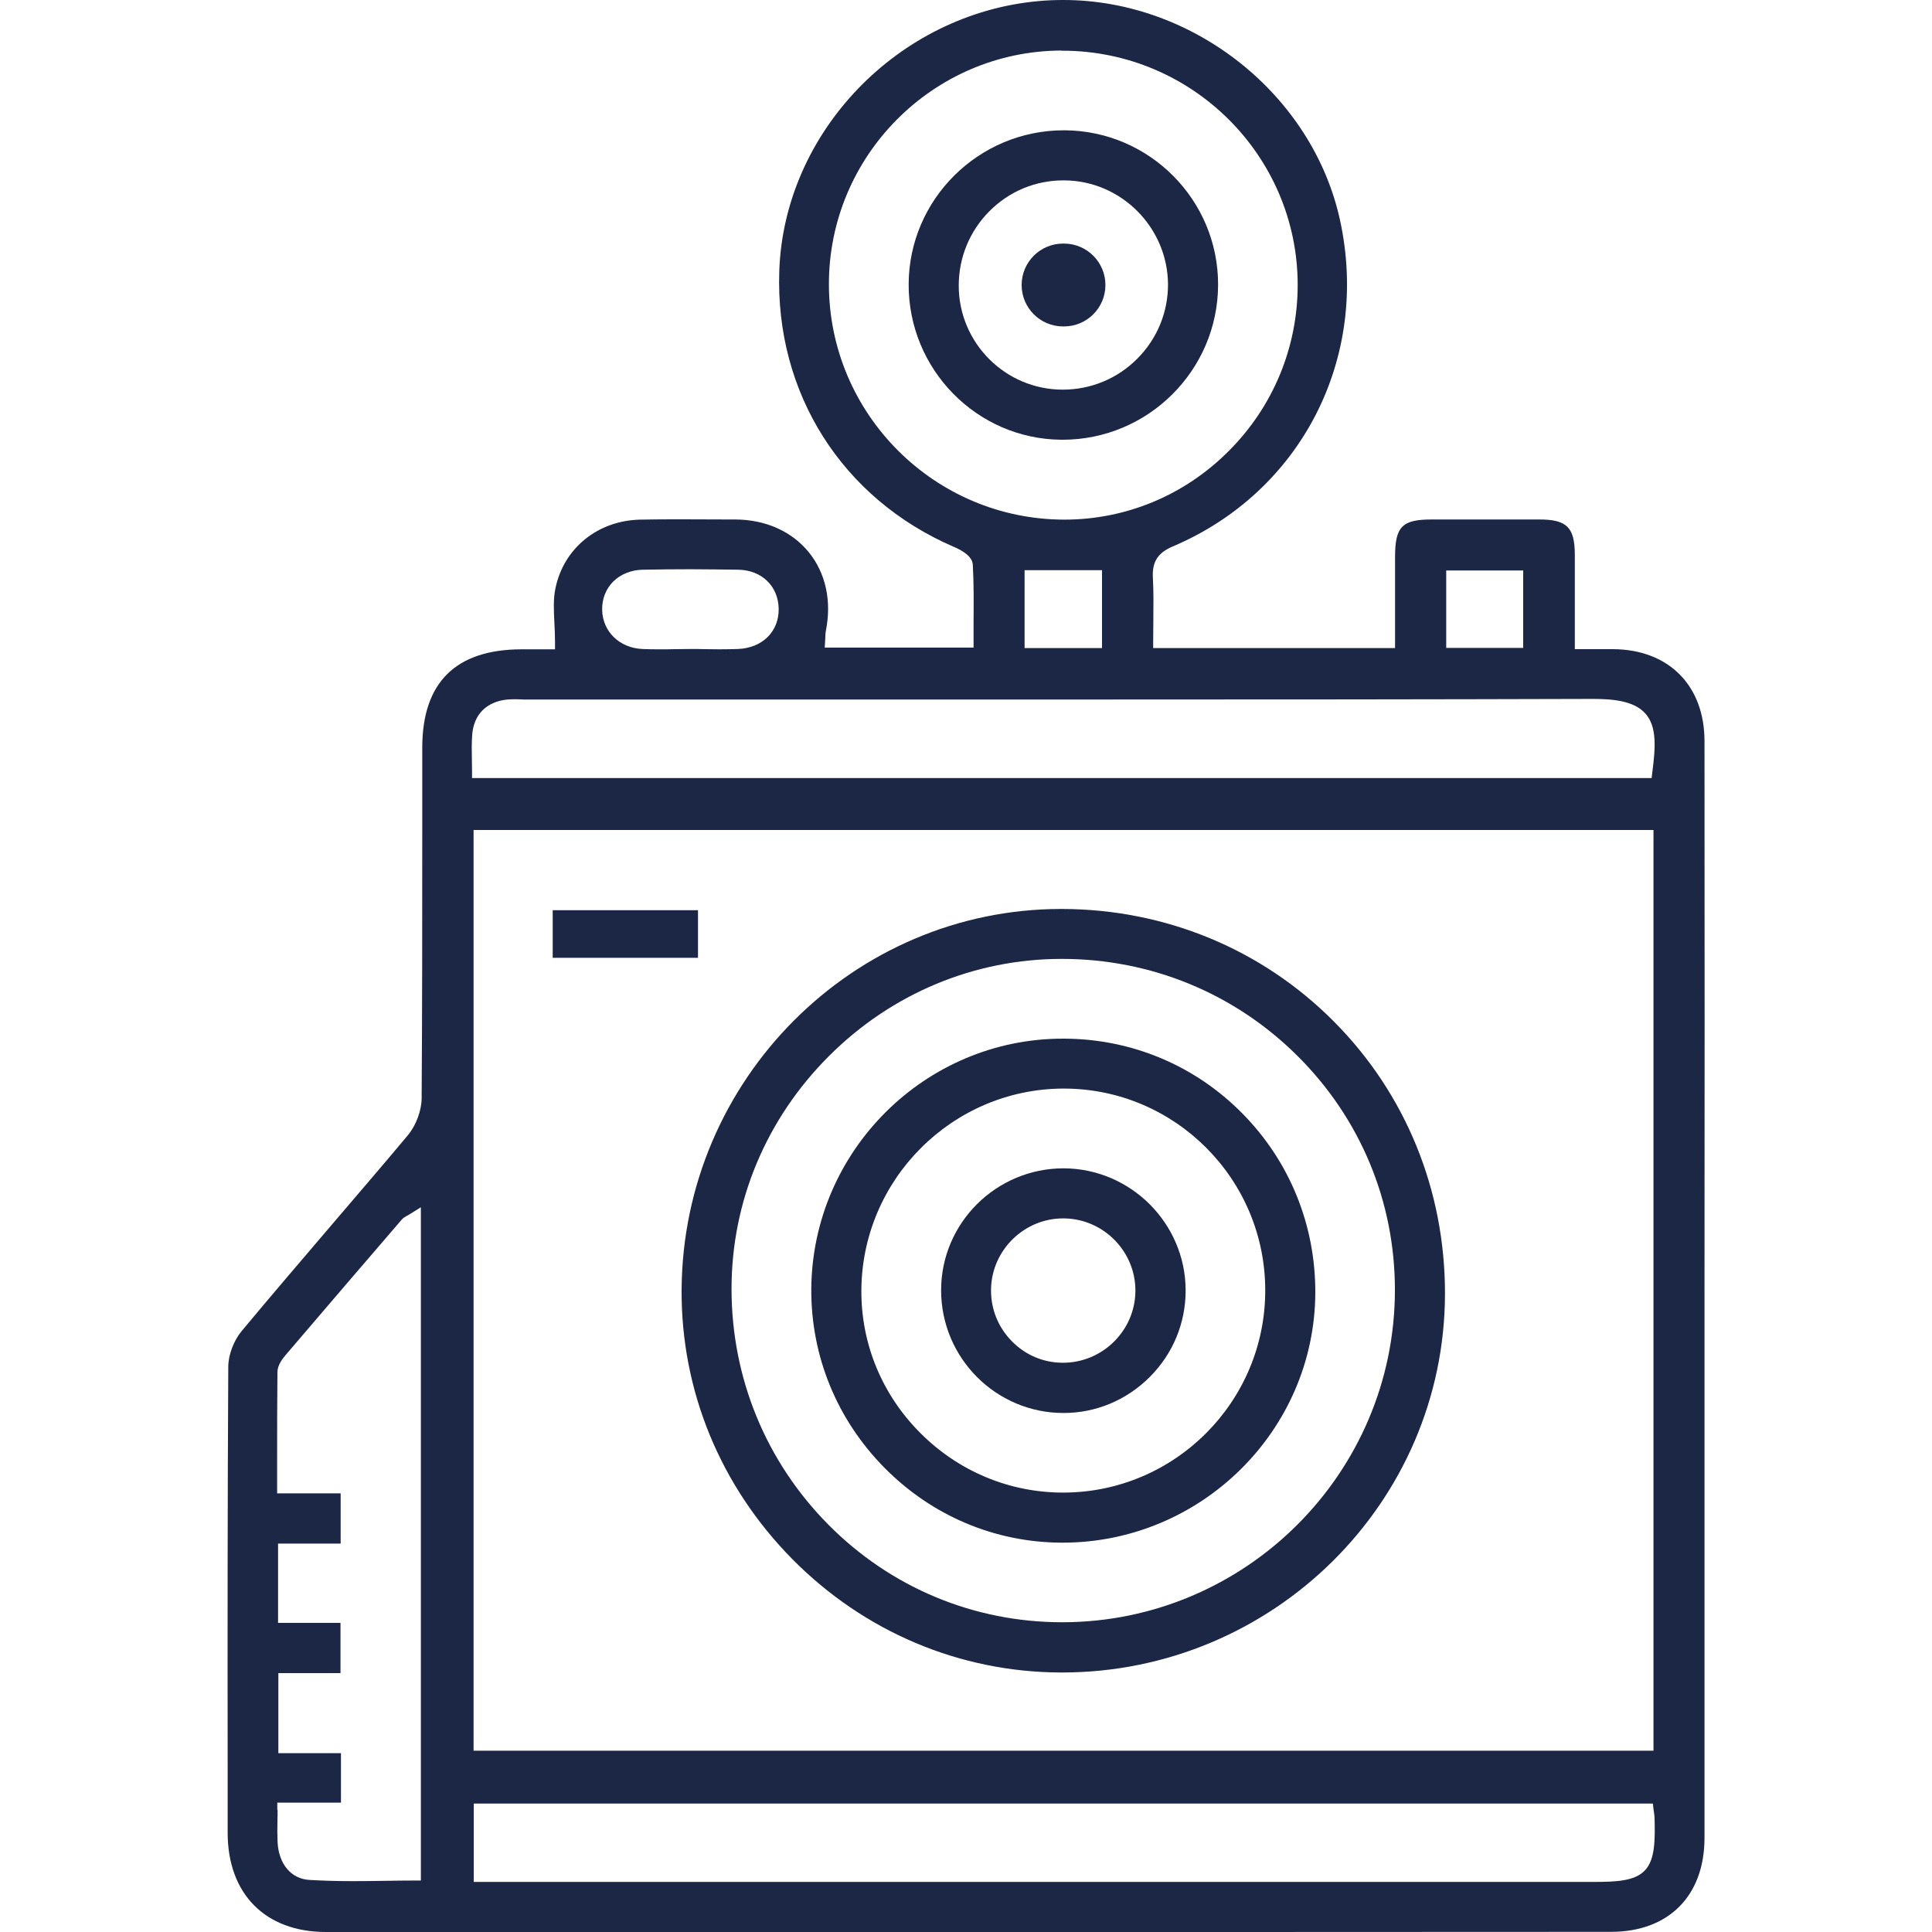
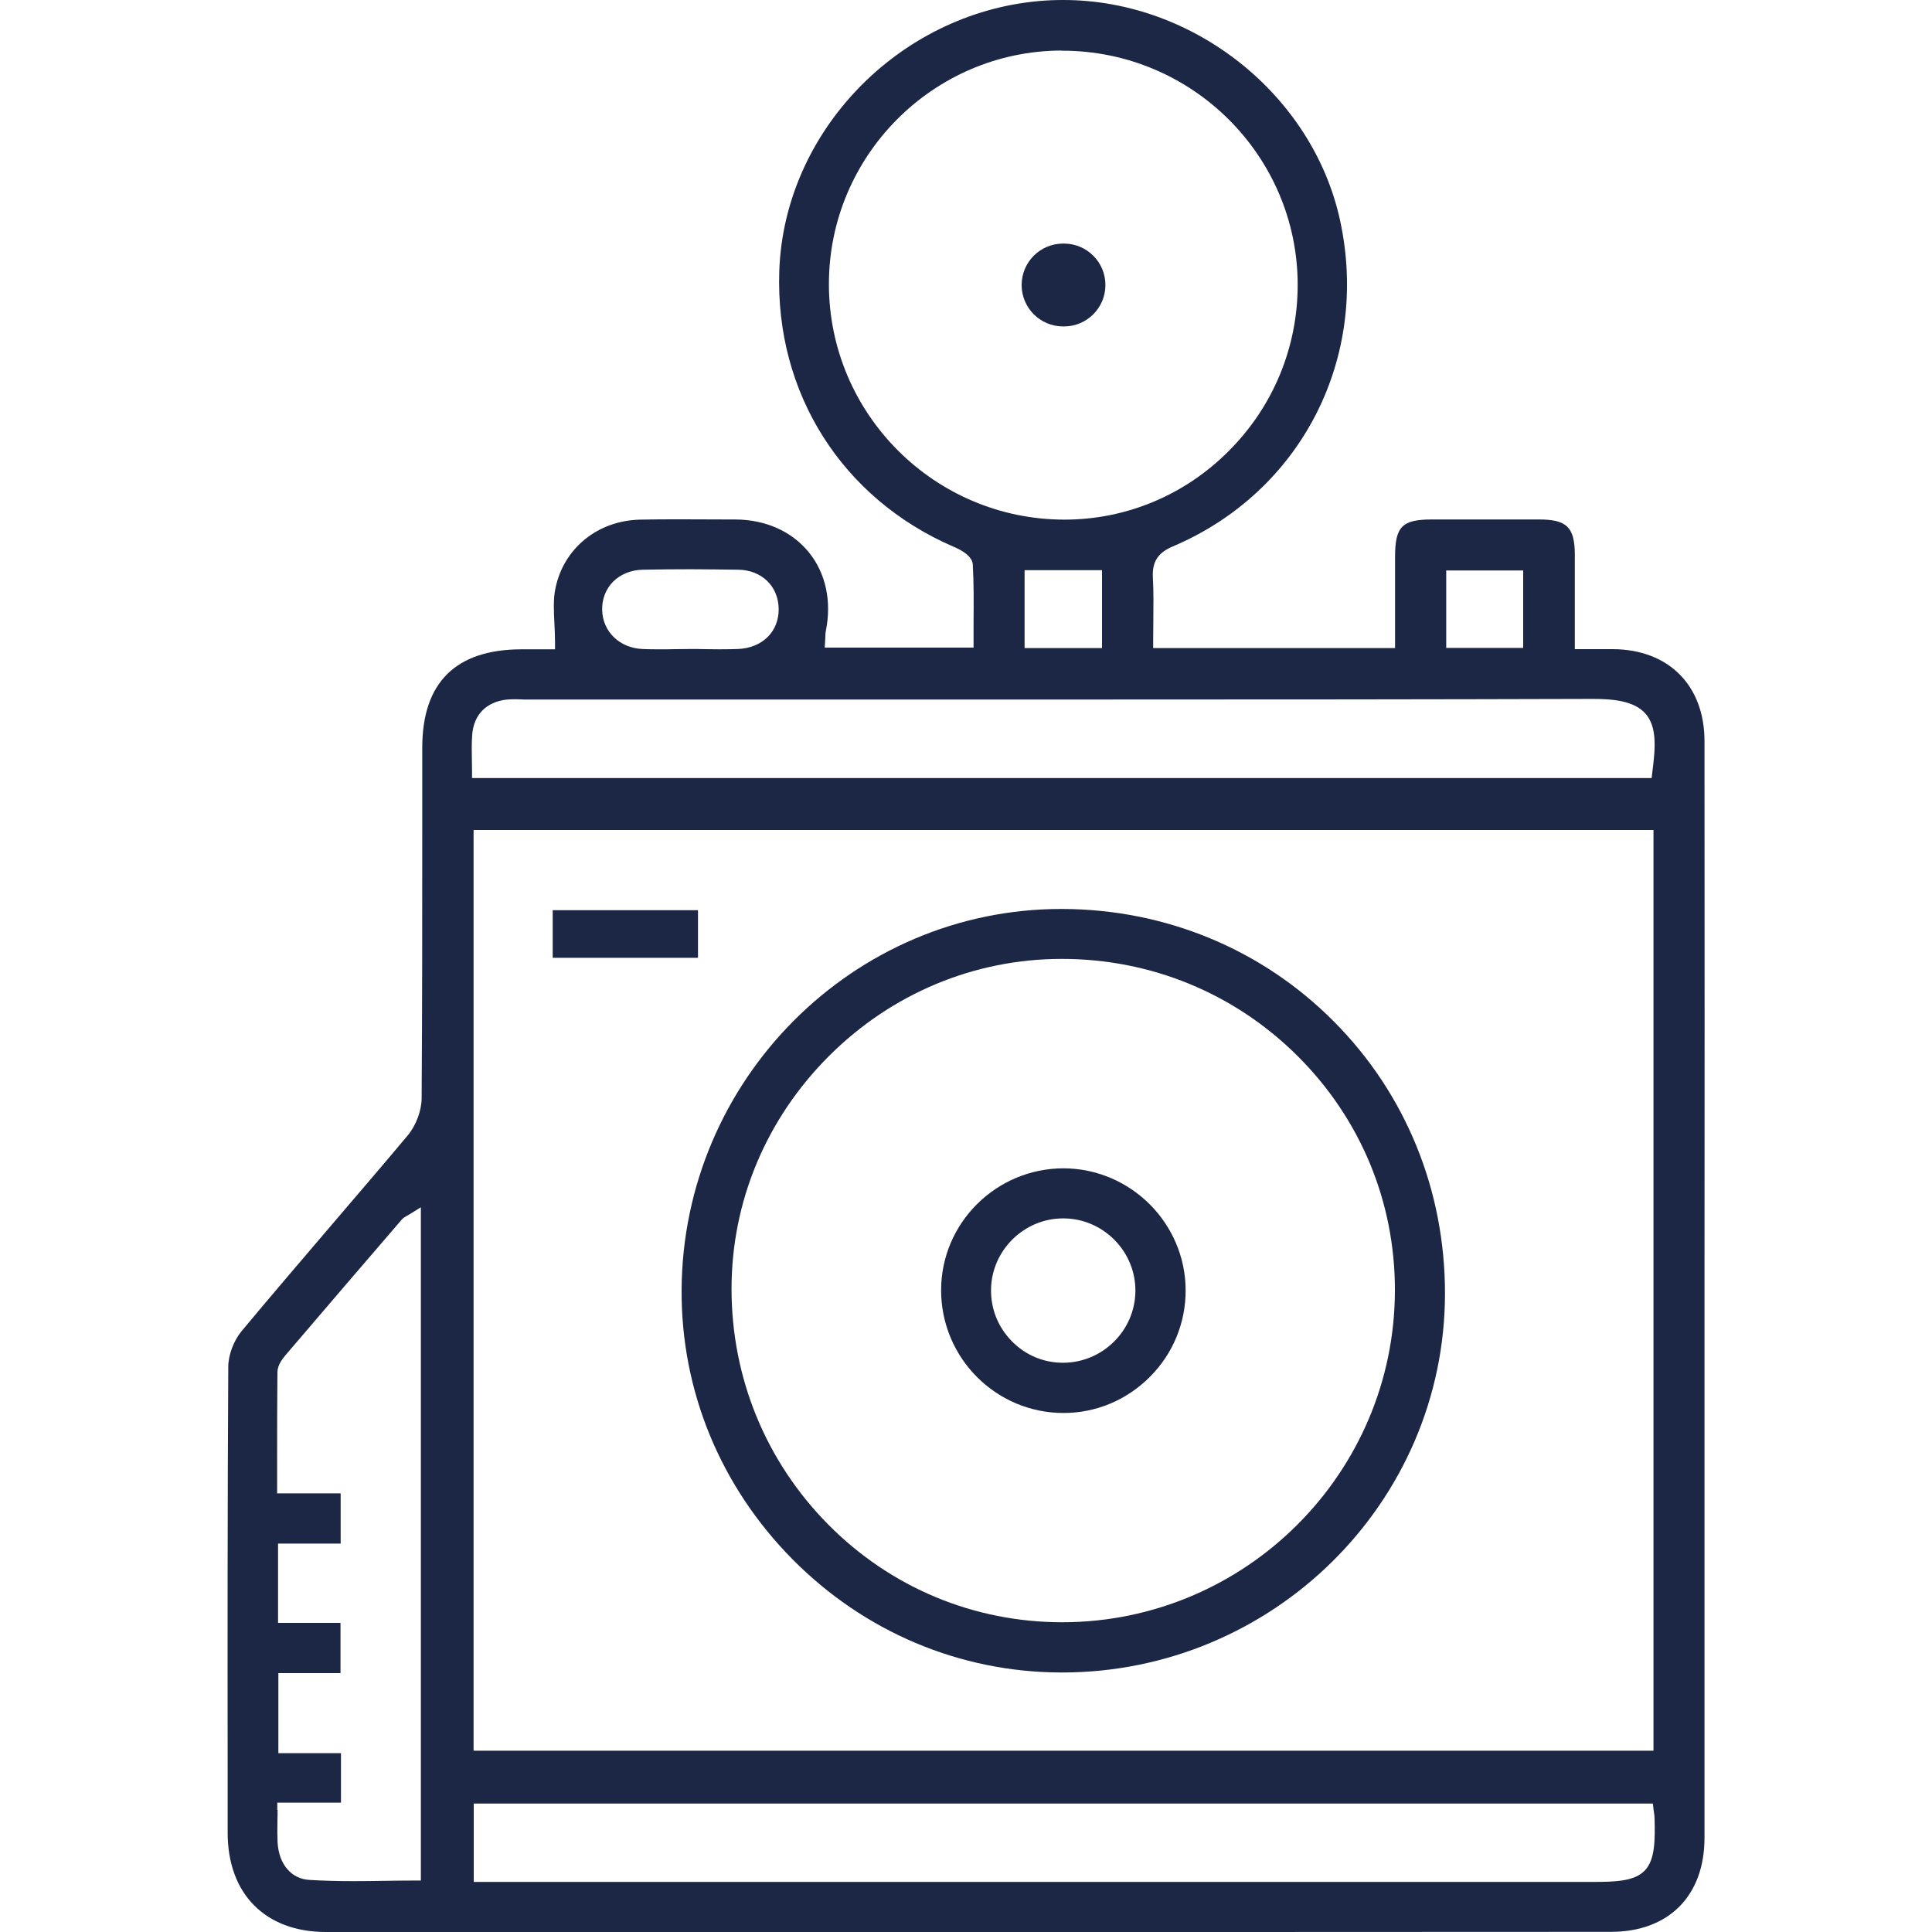
<svg xmlns="http://www.w3.org/2000/svg" version="1.1" id="Capa_1" x="0px" y="0px" viewBox="0 0 125 125" style="enable-background:new 0 0 125 125;" xml:space="preserve">
  <style type="text/css"> .st0{fill:#1C2645;} </style>
  <g>
    <path class="st0" d="M61.87,125c-13.6,0-27.19,0-40.78,0c-3.92,0-6.36-2.46-6.36-6.42l0-4.1c-0.01-8.53-0.01-17.34,0.04-26.06 c0-0.74,0.35-1.67,0.84-2.27c1.93-2.32,3.92-4.64,5.83-6.88c1.63-1.91,3.31-3.86,4.94-5.81c0.53-0.63,0.89-1.59,0.9-2.38 c0.04-5.85,0.04-11.7,0.04-17.37c0-1.77,0-3.55,0-5.33c0-4.22,2.16-6.36,6.42-6.37h2.17v-0.48c0-0.41-0.02-0.81-0.04-1.2 c-0.04-0.82-0.08-1.59,0.07-2.28c0.54-2.59,2.74-4.37,5.48-4.43c0.84-0.02,1.75-0.02,2.78-0.02c0.98,0,1.97,0.01,2.95,0.01l0.42,0 c1.97,0.01,3.66,0.77,4.76,2.12c1.1,1.36,1.49,3.17,1.1,5.1c-0.02,0.12-0.03,0.23-0.03,0.35c0,0.08-0.01,0.14-0.01,0.21l-0.03,0.51 h9.63v-0.48c0-0.34,0-0.69,0-1.04l0-0.14c0.01-1.21,0.02-2.46-0.05-3.71c-0.03-0.53-0.68-0.92-1.23-1.15 c-7.23-3.12-11.56-9.95-11.29-17.84C50.72,8.57,58.09,0.89,67.2,0.07C67.73,0.02,68.26,0,68.8,0c8.43,0,16.13,6.13,17.9,14.25 c1.94,8.9-2.5,17.57-10.81,21.1c-0.98,0.41-1.35,1-1.3,2.01c0.05,0.92,0.04,1.84,0.03,2.81c0,0.43-0.01,0.85-0.01,1.28v0.48h15.65 l0-2.11c0-1.25,0-2.52,0-3.78c0-1.97,0.45-2.43,2.38-2.43c1.18,0,2.36,0,3.54,0c1.14,0,2.28,0,3.41,0c1.78,0,2.29,0.51,2.3,2.25 c0,1.18,0,2.36,0,3.59l0,2.55l1.74,0c0.24,0,0.49,0,0.73,0c3.6,0.02,5.92,2.35,5.92,5.95c0.01,12.06,0.01,24.11,0,36.17l0,21.44 c0,4.45,0,8.9,0,13.35c0,3.75-2.32,6.08-6.05,6.08C90.11,125,75.99,125,61.87,125z M103.07,121.76c1.49,0,2.68-0.05,3.34-0.73 c0.66-0.68,0.68-1.89,0.64-3.39c0-0.11-0.02-0.22-0.03-0.33l-0.03-0.19l-0.05-0.43H30.65v5.07H103.07z M17.96,117.1 c0,0.24,0,0.46-0.01,0.68l0,0.04c-0.01,0.48-0.01,0.94,0.01,1.39c0.08,1.4,0.88,2.35,2.05,2.42c0.84,0.05,1.75,0.08,2.87,0.08 c0.65,0,1.3-0.01,1.95-0.02l0.07,0c0.62-0.01,1.23-0.02,1.85-0.02h0.48V78.11l-0.74,0.46c-0.06,0.04-0.11,0.07-0.16,0.09 c-0.11,0.06-0.23,0.13-0.34,0.25c-2.4,2.79-4.96,5.77-7.51,8.76c-0.22,0.26-0.52,0.66-0.53,1.09c-0.02,1.89-0.02,3.73-0.02,5.67 l0,2.19h4.11v3.25h-4.05v5.13h4.04v3.25h-4.02v5.18h4.05v3.2h-4.12V117.1z M106.98,113.27V53.7H30.64v59.57H106.98z M106.86,50.34 l0.05-0.42c0.2-1.55,0.3-2.9-0.45-3.75c-0.74-0.84-2.14-0.95-3.41-0.95h-0.06c-10.01,0.03-20.77,0.04-34.9,0.04 c-5.62,0-11.24,0-16.86,0c-5.62,0-11.24,0-16.86,0h-0.33c-0.11,0-0.23,0-0.34-0.01c-0.12,0-0.24-0.01-0.36-0.01 c-0.2,0-0.37,0.01-0.53,0.02c-1.34,0.14-2.17,0.98-2.26,2.3c-0.04,0.52-0.03,1.05-0.02,1.57c0,0.24,0.01,0.48,0.01,0.73v0.48 H106.86z M44.69,36.83c-1.02,0-2.06,0.01-3.09,0.03c-0.76,0.01-1.44,0.29-1.92,0.76c-0.48,0.48-0.74,1.14-0.72,1.85 c0.03,1.39,1.12,2.45,2.59,2.52c0.37,0.02,0.77,0.02,1.24,0.02c0.29,0,0.58,0,0.87-0.01l0.08,0c0.31,0,0.63-0.01,0.94-0.01 c0.34,0,0.65,0,0.95,0.01c0.31,0,0.62,0.01,0.93,0.01c0.45,0,0.82-0.01,1.18-0.02c1.59-0.06,2.67-1.14,2.64-2.62 c-0.03-1.45-1.1-2.48-2.6-2.51C46.77,36.85,45.73,36.83,44.69,36.83z M71.3,41.93v-5.04h-5.01v5.04H71.3z M98.55,41.92v-5.01h-4.98 v5.01H98.55z M68.67,3.27c-8.3,0.03-15.05,6.82-15.04,15.13c0.01,8.39,6.84,15.21,15.23,15.22c4.01,0,7.79-1.58,10.64-4.44 c2.88-2.88,4.46-6.71,4.46-10.76c-0.01-8.35-6.84-15.14-15.23-15.14H68.67z" />
    <path class="st0" d="M68.6,108.21c-6.52-0.03-12.68-2.63-17.33-7.33c-4.66-4.71-7.21-10.9-7.17-17.44 c0.08-13.58,11.1-24.63,24.56-24.63h0.07c6.68,0.02,12.92,2.6,17.57,7.28c4.65,4.67,7.2,10.93,7.19,17.62 c-0.02,13.51-11.14,24.5-24.78,24.5L68.6,108.21z M68.7,62.04c-5.65,0-11.01,2.23-15.07,6.29c-4.06,4.06-6.3,9.41-6.3,15.06 c0,5.76,2.22,11.17,6.26,15.25c4.04,4.08,9.42,6.32,15.14,6.32c11.86-0.01,21.51-9.65,21.52-21.48c0.01-5.73-2.23-11.11-6.3-15.16 C79.88,64.27,74.47,62.04,68.7,62.04v-0.74V62.04z" />
    <rect x="35.76" y="58.89" class="st0" width="9.4" height="3.08" />
-     <path class="st0" d="M68.65,28.45c-5.46-0.05-9.88-4.56-9.86-10.06c0.02-5.49,4.52-9.96,10.04-9.96h0.05 c5.49,0.03,9.94,4.51,9.93,9.99c-0.01,5.53-4.52,10.03-10.06,10.03L68.65,28.45z M68.8,11.67c-1.81,0-3.51,0.71-4.79,2 c-1.28,1.29-1.98,3-1.98,4.81c0,3.71,3.02,6.73,6.73,6.73c1.82,0,3.54-0.71,4.83-2.01c1.28-1.29,1.98-2.99,1.98-4.8 c-0.02-3.69-3.04-6.72-6.73-6.73H68.8z" />
-     <path class="st0" d="M68.67,99.81c-4.3-0.02-8.36-1.73-11.43-4.83c-3.09-3.12-4.77-7.23-4.75-11.57 c0.06-8.94,7.36-16.21,16.28-16.21l0.09,0c4.37,0.02,8.47,1.74,11.53,4.85c3.06,3.1,4.73,7.23,4.71,11.61 c-0.05,8.9-7.39,16.15-16.36,16.15H68.67z M68.78,70.43c-7.18,0.03-13.03,5.9-13.05,13.09c-0.01,3.46,1.35,6.73,3.82,9.2 c2.48,2.48,5.76,3.85,9.23,3.85h0.04c7.2-0.02,13.05-5.89,13.04-13.09c0-7.2-5.85-13.05-13.03-13.05H68.78z" />
    <path class="st0" d="M68.78,21.12c-1.48,0-2.68-1.2-2.68-2.68s1.2-2.68,2.68-2.68h0.06c1.48,0,2.68,1.2,2.68,2.68 s-1.2,2.68-2.68,2.68H68.78z" />
    <path class="st0" d="M68.81,91.42c-4.37,0-7.92-3.56-7.92-7.94c0-4.35,3.56-7.89,7.93-7.89c4.33,0.02,7.87,3.55,7.89,7.87 c0.01,2.12-0.81,4.12-2.32,5.63C72.89,90.59,70.91,91.42,68.81,91.42L68.81,91.42z M68.78,78.83c-2.51,0-4.6,2.04-4.66,4.55 c-0.03,1.27,0.44,2.47,1.33,3.38c0.88,0.91,2.06,1.41,3.32,1.41c2.56,0,4.66-2.07,4.69-4.62c0.03-2.55-2.03-4.67-4.58-4.72 L68.78,78.83z" />
  </g>
</svg>